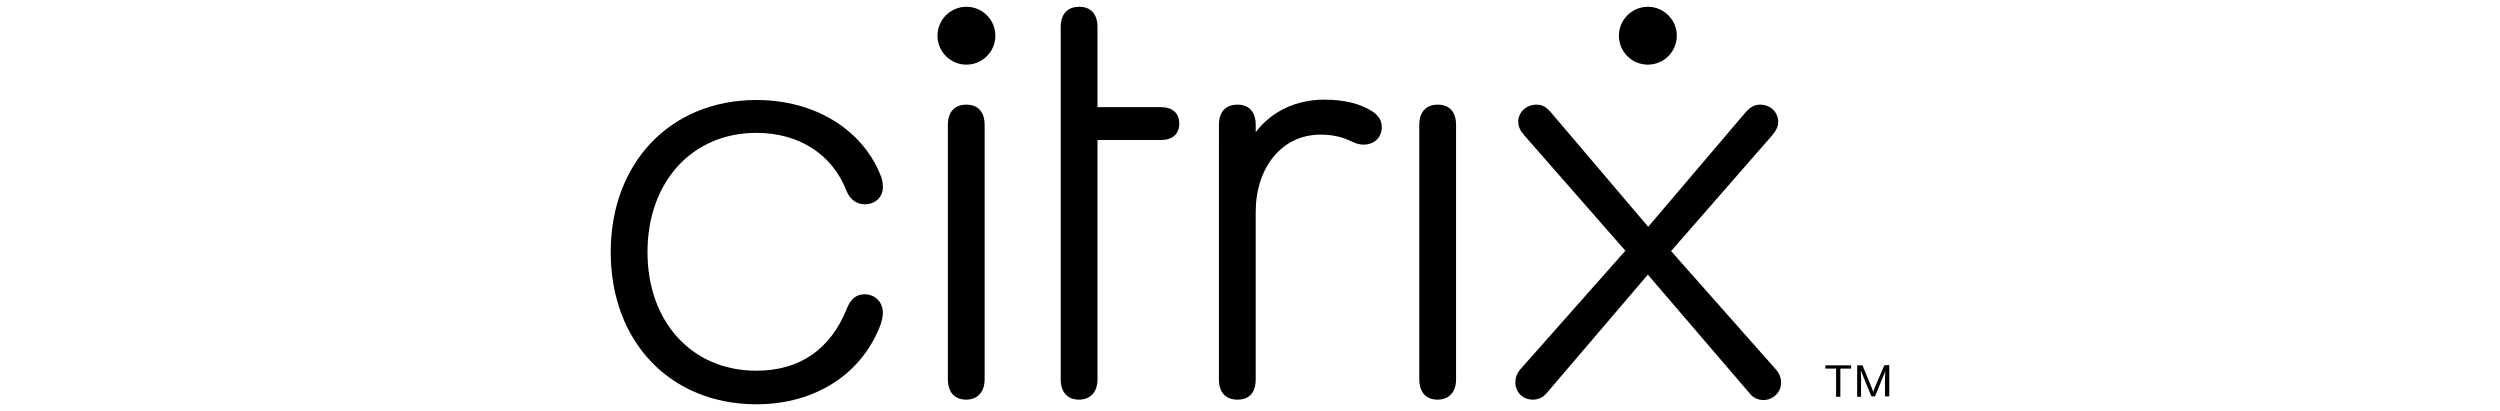
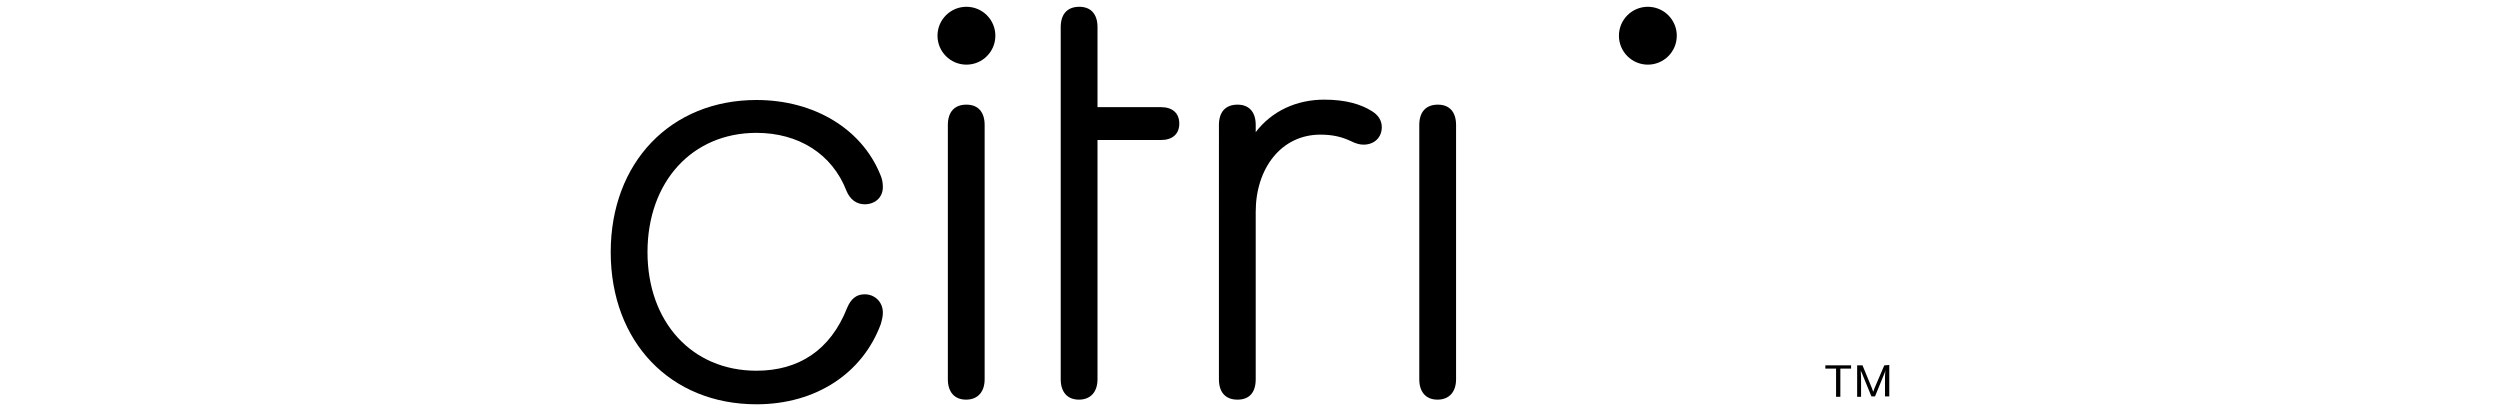
<svg xmlns="http://www.w3.org/2000/svg" version="1.1" id="Layer_58" x="0px" y="0px" viewBox="0 0 700 115" style="enable-background:new 0 0 700 115;" xml:space="preserve">
  <g>
    <path d="M171,70.6c0-25.1,16.8-42.6,40.8-42.6c16.2,0,29.4,8.1,34.6,20.7c0.6,1.3,0.8,2.4,0.8,3.7c0,2.9-2.2,4.8-5.1,4.8   c-2.2,0-4.1-1.3-5.1-3.8c-4-10.3-13.4-16.2-25.2-16.2c-18,0-30.5,13.7-30.5,33.4c0,19.5,12.4,33.2,30.5,33.2   c11.8,0,20.7-5.7,25.4-17.6c1-2.4,2.5-3.8,4.9-3.8c2.9,0,5.1,2.2,5.1,5.1c0,1.1-0.2,1.9-0.6,3.3c-5.1,13.7-18.1,22.4-34.8,22.4   C187.7,113.2,171,95.7,171,70.6z" />
    <g>
      <path d="M307.3,106.2c0,3.5-1.9,5.7-5.2,5.7s-5.1-2.2-5.1-5.7V7.6c0-3.7,1.9-5.7,5.2-5.7s5.1,2.1,5.1,5.7V30h17.8    c3.2,0,5.1,1.7,5.1,4.6s-1.9,4.6-5.1,4.6h-17.8L307.3,106.2z" />
    </g>
    <path d="M386.9,35.6c0,2.9-2.1,4.9-5.1,4.9c-1.1,0-2.2-0.3-3.8-1.1c-2.4-1.1-4.9-1.7-8.3-1.7c-11,0-18.1,9.5-18.1,21.6v46.9   c0,3.6-1.7,5.7-5.1,5.7s-5.2-2.1-5.2-5.7V35c0-3.7,1.9-5.7,5.2-5.7s5.1,2.1,5.1,5.7V37c4.5-5.9,11.4-9.1,19.2-9.1   c6,0,10.3,1.3,13.3,3.2C385.9,32.2,386.9,33.7,386.9,35.6z" />
    <path d="M397.4,35c0-3.7,1.9-5.7,5.2-5.7c3.3,0,5.1,2.1,5.1,5.7v71.2c0,3.5-1.9,5.7-5.2,5.7s-5.1-2.2-5.1-5.7V35z" />
    <g>
      <path d="M265.4,35c0-3.7,1.9-5.7,5.2-5.7c3.3,0,5.1,2.1,5.1,5.7v71.2c0,3.5-1.9,5.7-5.2,5.7s-5.1-2.2-5.1-5.7V35z" />
      <circle cx="270.6" cy="10" r="8.1" />
    </g>
-     <path d="M461.4,76.9l-28.1,32.9c-1.1,1.4-2.5,2.1-4.1,2.1c-2.9,0-4.9-2.2-4.9-4.8c0-1.1,0.3-2.4,1.4-3.7l29.4-33.2l-28.3-32.3   c-1.1-1.3-1.7-2.4-1.7-3.8c0-2.5,2.1-4.8,5.1-4.8c1.6,0,2.7,0.6,4,2.1l27.3,32.1l27.3-32.1c1.3-1.4,2.4-2.1,4-2.1   c3,0,5.1,2.2,5.1,4.8c0,1.4-0.6,2.5-1.7,3.8l-28.3,32.4l29.4,33.2c1.1,1.3,1.4,2.5,1.4,3.7c0,2.5-2.1,4.8-4.9,4.8   c-1.6,0-3-0.6-4.1-2.1L461.4,76.9z" />
    <g>
      <path d="M518.3,103.2h-3v7.9h-1.2v-7.9h-3v-0.9h7.2V103.2z M529,102.2v8.8h-1.2v-5.6l0.1-1.7l0,0l-0.2,0.7l-2.7,6.6h-1l-2.7-6.6    l-0.3-0.6l0,0l0.1,1.7v5.6H520v-8.8h1.5l2.6,6.3l0.4,1.1l0,0l0.4-1.1l2.7-6.3L529,102.2L529,102.2z" />
    </g>
    <circle cx="461.4" cy="10" r="8.1" />
  </g>
  <g>
</g>
  <g>
</g>
  <g>
</g>
  <g>
</g>
  <g>
</g>
  <g>
</g>
  <g>
</g>
  <g>
</g>
  <g>
</g>
  <g>
</g>
  <g>
</g>
  <g>
</g>
</svg>